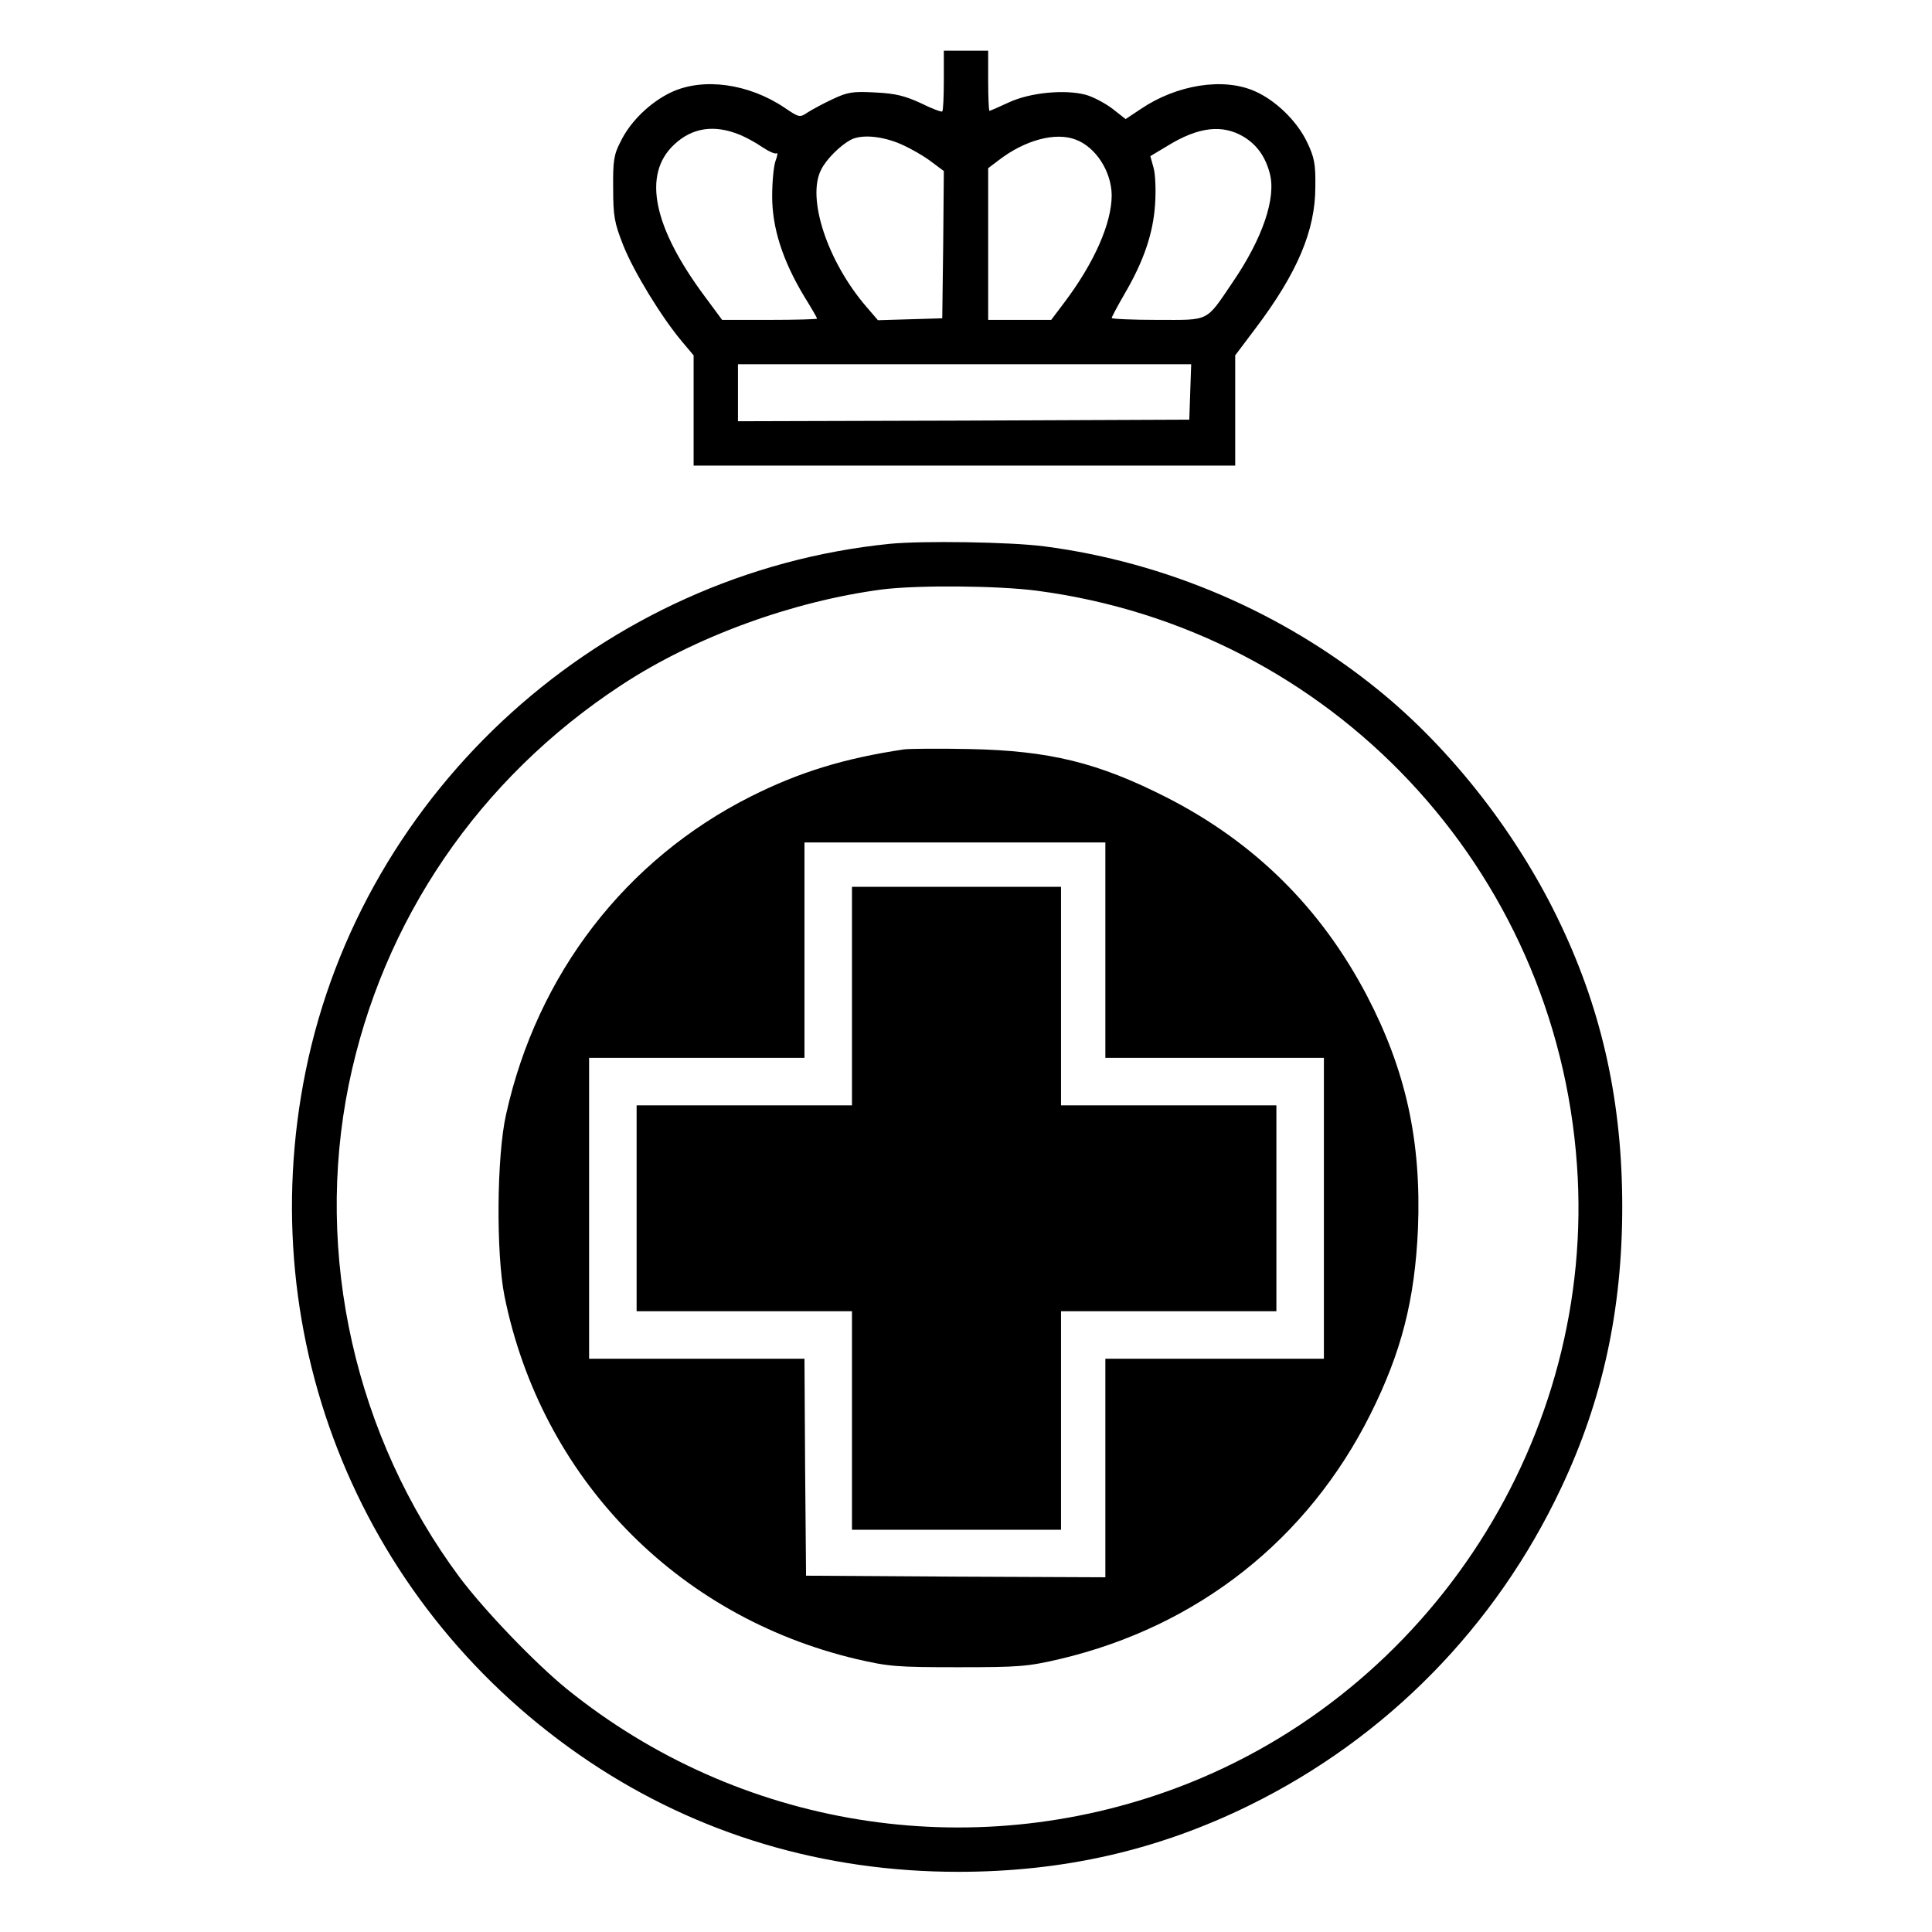
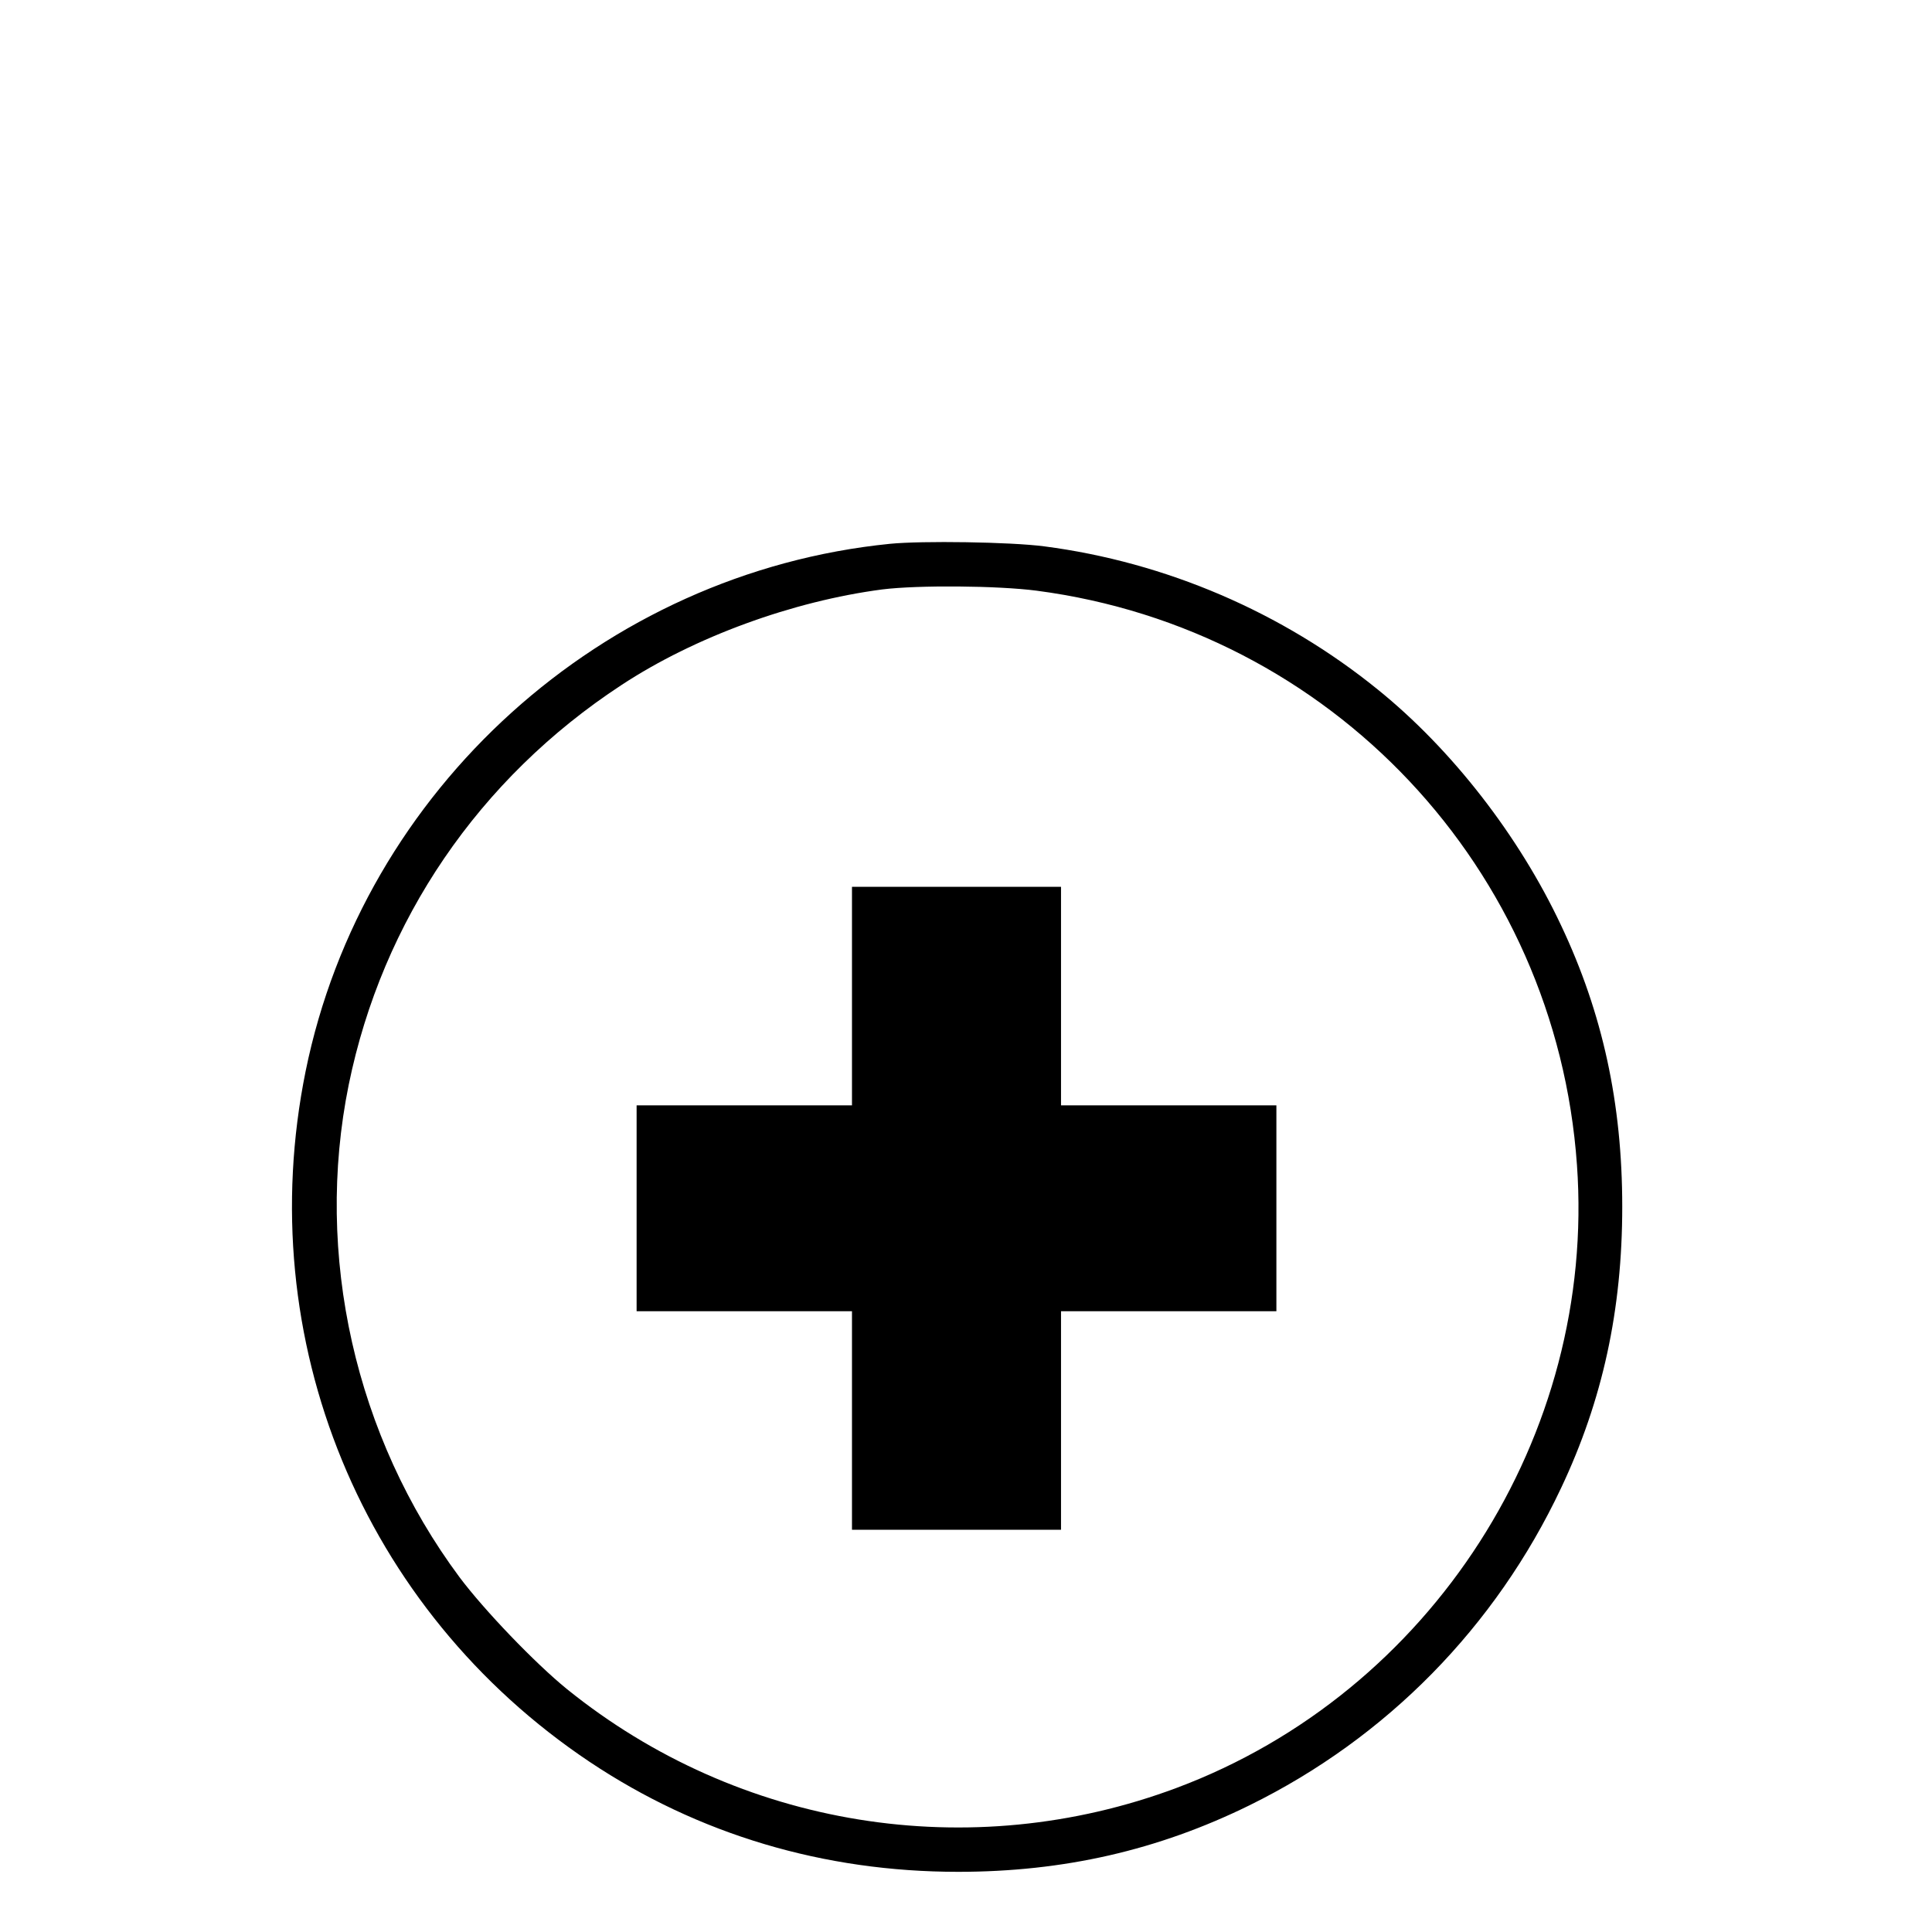
<svg xmlns="http://www.w3.org/2000/svg" version="1.0" width="610pt" height="610pt" viewBox="0 0 610 610" preserveAspectRatio="xMidYMid meet">
  <g transform="translate(0,610) scale(0.1,-0.1)" fill="#000000" stroke="none">
-     <path d="M2980 5847 c0 -52 -2 -96 -5 -99 -3 -2 -33 9 -67 26 -50 23 -80 31 -144 34 -73 4 -88 1 -135 -21 -30 -14 -65 -33 -79 -42 -25 -17 -27 -16 -73 15 -113 76 -256 96 -357 49 -66 -31 -130 -92 -161 -157 -21 -40 -24 -62 -23 -147 0 -88 4 -109 32 -180 33 -83 121 -227 185 -303 l37 -44 0 -174 0 -174 855 0 855 0 0 174 0 174 64 85 c132 175 189 309 189 447 1 72 -3 93 -26 141 -32 67 -99 132 -165 161 -99 44 -246 21 -360 -56 l-48 -32 -42 33 c-24 18 -62 38 -85 44 -65 17 -174 7 -241 -24 -32 -15 -60 -27 -62 -27 -2 0 -4 43 -4 95 l0 95 -70 0 -70 0 0 -93z m-643 -173 c17 -7 49 -24 69 -38 21 -14 41 -23 46 -20 4 3 3 -7 -3 -23 -6 -15 -11 -66 -11 -113 0 -100 33 -202 100 -314 23 -37 42 -70 42 -72 0 -2 -67 -4 -150 -4 l-150 0 -54 73 c-164 220 -198 386 -98 480 57 54 127 65 209 31z m1590 -6 c41 -25 68 -62 82 -115 21 -77 -22 -205 -117 -344 -86 -127 -71 -119 -237 -119 -80 0 -145 3 -145 6 0 3 18 37 40 75 61 104 91 192 97 284 3 44 1 96 -5 116 l-10 36 55 33 c98 60 173 68 240 28z m-1095 -18 c29 -11 74 -36 101 -55 l47 -35 -2 -233 -3 -232 -101 -3 -102 -3 -37 43 c-123 143 -189 344 -142 433 16 32 59 75 92 93 31 17 89 14 147 -8z m565 9 c63 -24 112 -100 113 -175 0 -89 -55 -214 -151 -341 l-40 -53 -99 0 -100 0 0 239 0 240 33 25 c83 64 180 90 244 65z m361 -796 l-3 -88 -712 -3 -713 -2 0 90 0 90 715 0 716 0 -3 -87z" />
    <path d="M2810 4383 c-907 -91 -1664 -775 -1845 -1665 -172 -848 179 -1701 897 -2181 343 -229 739 -347 1163 -347 333 0 631 68 920 210 433 213 777 563 984 1002 131 277 193 562 193 888 0 326 -62 611 -193 888 -133 283 -345 556 -579 745 -301 244 -669 402 -1053 452 -107 14 -386 18 -487 8z m463 -148 c930 -122 1640 -877 1706 -1813 61 -855 -460 -1666 -1264 -1967 -652 -244 -1383 -126 -1925 312 -101 82 -261 249 -339 353 -330 444 -459 1018 -350 1555 106 519 411 967 861 1262 231 152 541 265 824 302 113 14 364 12 487 -4z" />
-     <path d="M2855 3734 c-189 -28 -332 -72 -485 -149 -395 -199 -674 -561 -772 -1003 -30 -131 -32 -441 -5 -575 116 -571 541 -1010 1110 -1145 103 -24 129 -26 322 -26 193 0 219 2 322 26 435 103 782 377 980 773 98 196 140 361 150 585 11 277 -38 500 -161 736 -145 277 -355 485 -634 627 -215 109 -368 147 -622 152 -96 2 -188 1 -205 -1z m635 -634 l0 -340 345 0 345 0 0 -475 0 -475 -345 0 -345 0 0 -345 0 -345 -472 2 -473 3 -3 343 -2 342 -340 0 -340 0 0 475 0 475 340 0 340 0 0 340 0 340 475 0 475 0 0 -340z" />
    <path d="M2690 2955 l0 -345 -340 0 -340 0 0 -325 0 -325 340 0 340 0 0 -345 0 -345 330 0 330 0 0 345 0 345 340 0 340 0 0 325 0 325 -340 0 -340 0 0 345 0 345 -330 0 -330 0 0 -345z" />
  </g>
</svg>